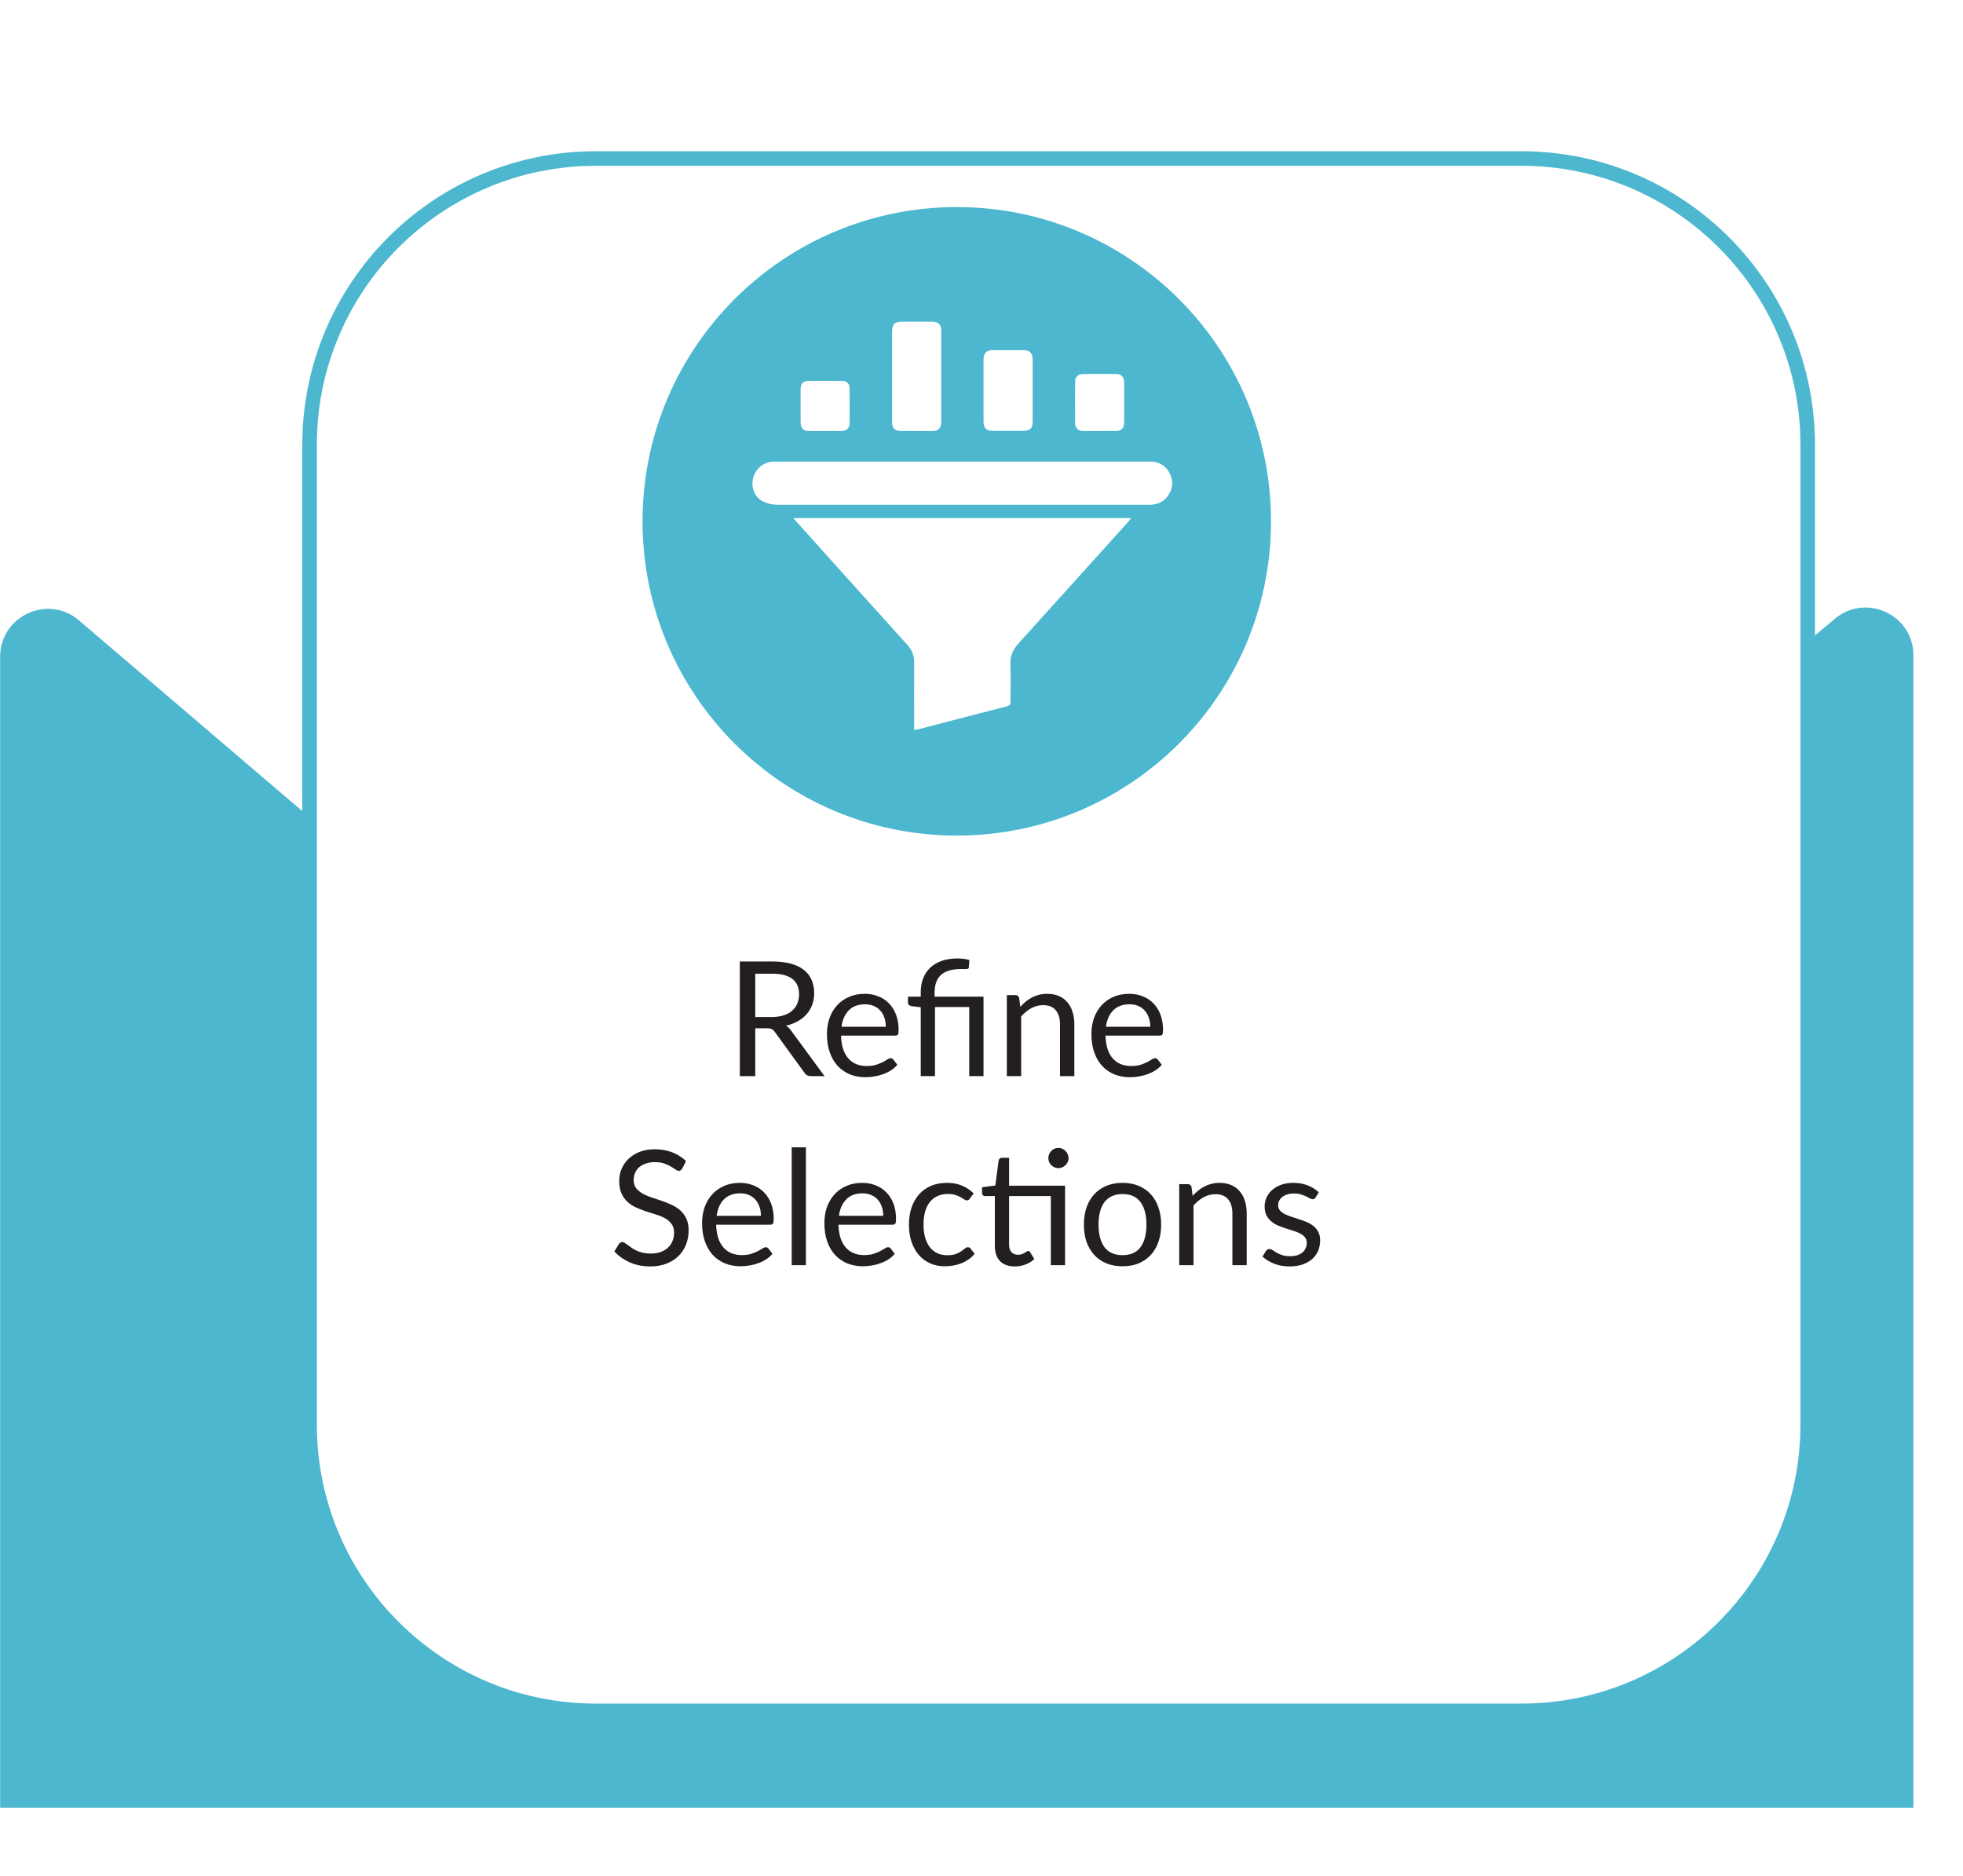
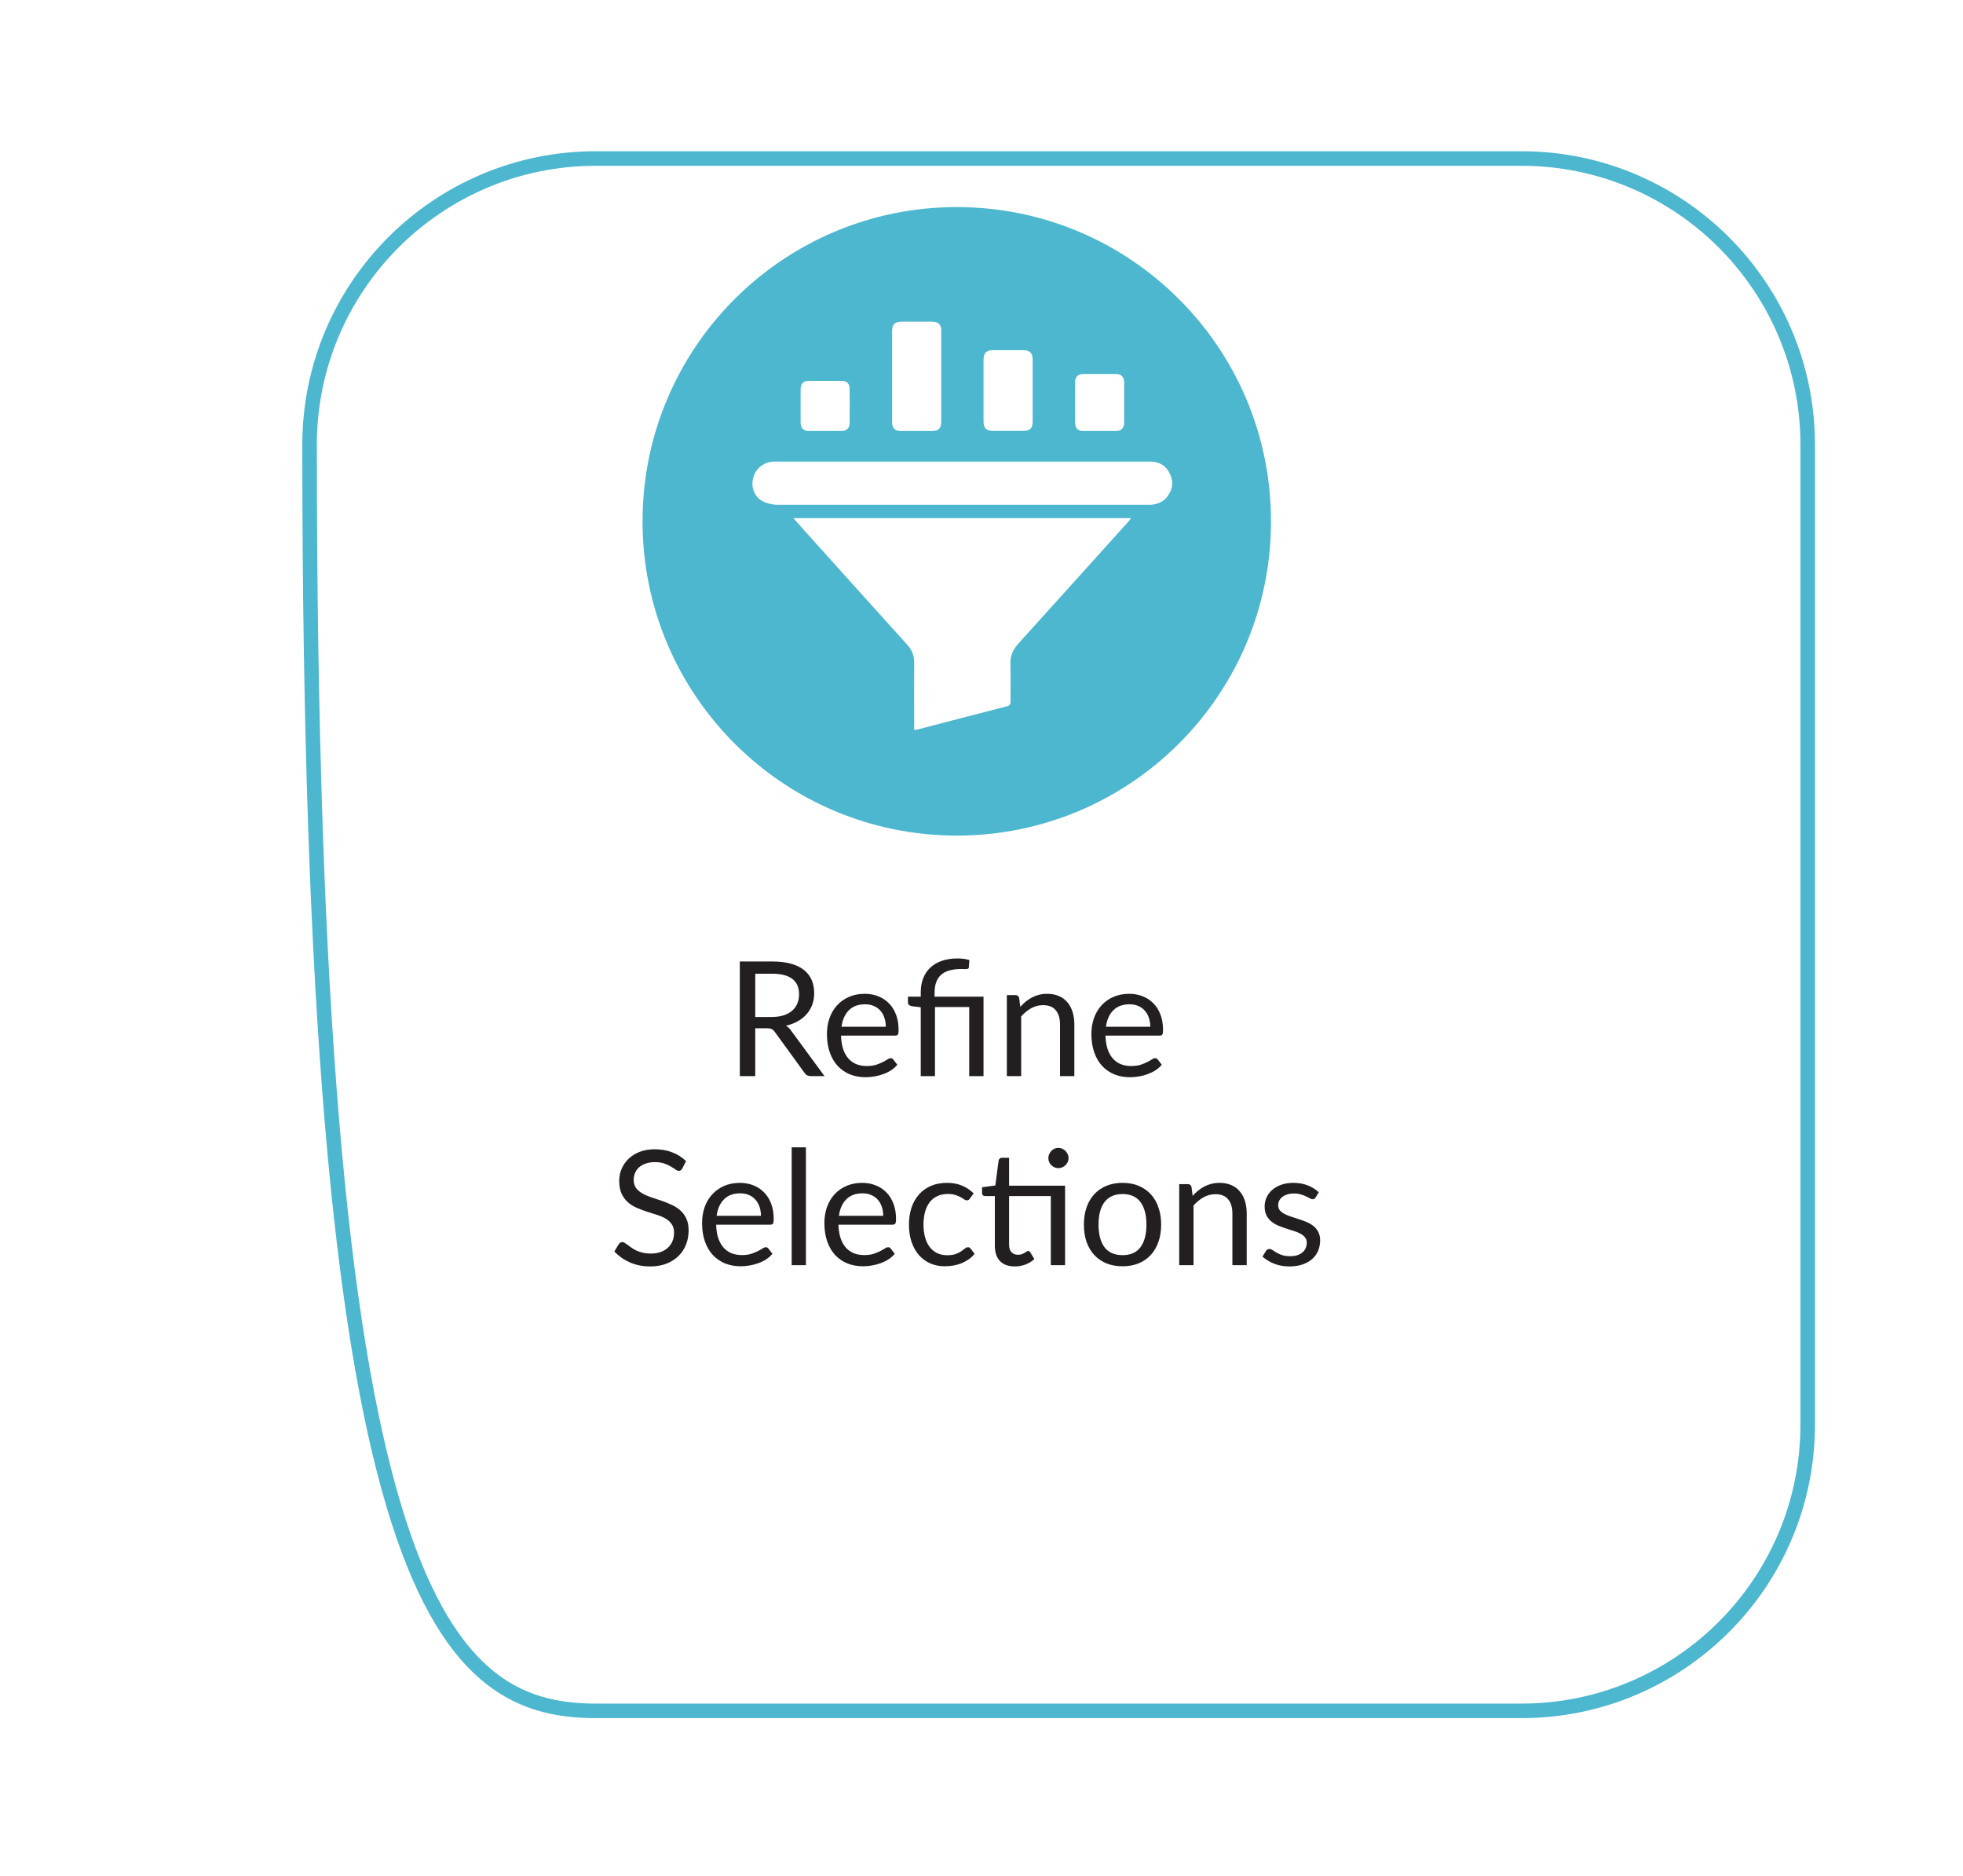
<svg xmlns="http://www.w3.org/2000/svg" width="135" height="129" viewBox="0 0 135 129" fill="none">
-   <path d="M131.59 124.31H0.01V45.16C0.01 42.36 3.3 40.84 5.43 42.66L65.18 93.68L126.19 42.55C128.33 40.76 131.59 42.28 131.59 45.07V124.3V124.31Z" fill="#4CB7CF" />
  <g filter="url(#filter0_d_1_196)">
    <path d="M97.63 3.9H33.98C23.105 3.9 14.29 12.716 14.29 23.59V90.96C14.29 101.835 23.105 110.65 33.98 110.65H97.63C108.504 110.65 117.32 101.835 117.32 90.96V23.59C117.32 12.716 108.504 3.9 97.63 3.9Z" fill="white" />
-     <path d="M97.63 3.9H33.98C23.105 3.9 14.29 12.716 14.29 23.59V90.96C14.29 101.835 23.105 110.65 33.98 110.65H97.63C108.504 110.65 117.32 101.835 117.32 90.96V23.59C117.32 12.716 108.504 3.9 97.63 3.9Z" stroke="#4CB7CF" stroke-miterlimit="10" />
+     <path d="M97.63 3.9H33.98C23.105 3.9 14.29 12.716 14.29 23.59C14.29 101.835 23.105 110.65 33.98 110.65H97.63C108.504 110.65 117.32 101.835 117.32 90.96V23.59C117.32 12.716 108.504 3.9 97.63 3.9Z" stroke="#4CB7CF" stroke-miterlimit="10" />
  </g>
  <path d="M65.8 57.46C77.735 57.46 87.41 47.785 87.41 35.85C87.41 23.915 77.735 14.24 65.8 14.24C53.865 14.24 44.19 23.915 44.19 35.85C44.19 47.785 53.865 57.46 65.8 57.46Z" fill="#4CB7CF" />
  <path d="M77.79 35.63C77.72 35.72 77.67 35.79 77.62 35.85C75.1 38.64 72.59 41.44 70.06 44.23C69.66 44.67 69.46 45.11 69.49 45.7C69.52 46.55 69.49 47.4 69.5 48.24C69.5 48.43 69.45 48.52 69.25 48.57C67.22 49.09 65.19 49.62 63.16 50.15C63.08 50.17 62.99 50.18 62.87 50.2V49.85C62.87 48.42 62.86 47 62.87 45.57C62.87 45.06 62.71 44.68 62.37 44.31C59.83 41.51 57.31 38.69 54.78 35.88C54.72 35.81 54.66 35.73 54.56 35.63H77.79Z" fill="white" />
  <path d="M80.26 34.18C79.98 34.52 79.6 34.68 79.16 34.71C79.08 34.71 79 34.71 78.92 34.71C70.43 34.71 61.94 34.71 53.45 34.71C53.12 34.71 52.75 34.63 52.45 34.47C51.86 34.16 51.62 33.46 51.81 32.82C52 32.17 52.56 31.75 53.26 31.74C57.22 31.74 61.18 31.74 65.14 31.74C65.49 31.74 65.84 31.74 66.19 31.74C69.42 31.74 72.64 31.74 75.87 31.74C76.94 31.74 78.02 31.74 79.09 31.74C79.73 31.74 80.21 32.03 80.47 32.61C80.73 33.17 80.64 33.7 80.25 34.18H80.26Z" fill="white" />
  <path d="M64.73 22.79C64.73 24.85 64.73 26.92 64.73 28.98C64.73 29.47 64.55 29.64 64.06 29.64C63.36 29.64 62.66 29.64 61.97 29.64C61.54 29.64 61.35 29.45 61.35 29.02C61.35 27.97 61.35 26.93 61.35 25.88C61.35 24.83 61.35 23.83 61.35 22.8C61.35 22.3 61.53 22.12 62.04 22.12C62.72 22.12 63.4 22.12 64.07 22.12C64.55 22.12 64.74 22.31 64.74 22.79H64.73Z" fill="white" />
  <path d="M71.02 26.89C71.02 27.59 71.02 28.29 71.02 28.98C71.02 29.45 70.84 29.63 70.37 29.63C69.67 29.63 68.97 29.63 68.28 29.63C67.83 29.63 67.64 29.44 67.64 28.99C67.64 27.57 67.64 26.16 67.64 24.74C67.64 24.28 67.83 24.08 68.29 24.08C68.99 24.08 69.69 24.08 70.38 24.08C70.82 24.08 71.01 24.28 71.02 24.72C71.02 25.44 71.02 26.16 71.02 26.87V26.89Z" fill="white" />
  <path d="M77.31 27.68C77.31 28.14 77.31 28.6 77.31 29.06C77.31 29.44 77.11 29.64 76.74 29.64C75.99 29.64 75.24 29.64 74.5 29.64C74.15 29.64 73.95 29.46 73.94 29.11C73.93 28.15 73.93 27.19 73.94 26.24C73.94 25.91 74.15 25.72 74.48 25.72C75.25 25.71 76.02 25.71 76.78 25.72C77.12 25.72 77.31 25.94 77.31 26.28C77.31 26.75 77.31 27.22 77.31 27.69V27.68Z" fill="white" />
  <path d="M58.43 29.09C58.43 29.45 58.22 29.64 57.86 29.64C57.11 29.64 56.36 29.64 55.62 29.64C55.26 29.64 55.07 29.44 55.06 29.08C55.06 28.92 55.06 28.76 55.06 28.61C55.06 28.37 55.06 28.13 55.06 27.89C55.06 27.78 55.06 27.67 55.06 27.56C55.06 27.29 55.06 27.03 55.06 26.76C55.06 26.38 55.25 26.19 55.63 26.19C56.38 26.19 57.13 26.19 57.87 26.19C58.24 26.19 58.43 26.37 58.43 26.74C58.44 27.53 58.44 28.32 58.43 29.1V29.09Z" fill="white" />
  <path d="M53.063 69.936C53.371 69.936 53.642 69.899 53.877 69.826C54.115 69.749 54.313 69.642 54.471 69.507C54.632 69.367 54.753 69.202 54.834 69.011C54.914 68.821 54.955 68.61 54.955 68.379C54.955 67.91 54.801 67.556 54.493 67.317C54.185 67.079 53.723 66.96 53.107 66.96H51.941V69.936H53.063ZM56.704 74H55.758C55.563 74 55.42 73.925 55.329 73.775L53.283 70.959C53.22 70.871 53.153 70.808 53.079 70.772C53.01 70.731 52.9 70.711 52.749 70.711H51.941V74H50.879V66.118H53.107C53.605 66.118 54.036 66.17 54.399 66.272C54.762 66.371 55.061 66.516 55.296 66.707C55.534 66.898 55.71 67.129 55.824 67.4C55.937 67.668 55.994 67.968 55.994 68.302C55.994 68.581 55.95 68.841 55.862 69.083C55.774 69.325 55.646 69.543 55.477 69.737C55.312 69.928 55.109 70.091 54.867 70.227C54.628 70.363 54.357 70.465 54.053 70.535C54.188 70.612 54.306 70.724 54.405 70.871L56.704 74ZM60.919 70.606C60.919 70.379 60.886 70.172 60.82 69.985C60.758 69.794 60.664 69.631 60.54 69.496C60.419 69.356 60.27 69.25 60.094 69.177C59.918 69.1 59.718 69.061 59.495 69.061C59.025 69.061 58.653 69.198 58.378 69.474C58.107 69.745 57.938 70.123 57.872 70.606H60.919ZM61.711 73.219C61.59 73.366 61.445 73.494 61.277 73.604C61.108 73.71 60.927 73.798 60.732 73.868C60.542 73.938 60.344 73.989 60.138 74.022C59.933 74.059 59.729 74.077 59.528 74.077C59.143 74.077 58.787 74.013 58.461 73.885C58.138 73.752 57.858 73.562 57.619 73.312C57.385 73.059 57.201 72.748 57.069 72.377C56.937 72.007 56.871 71.582 56.871 71.102C56.871 70.713 56.93 70.35 57.047 70.013C57.168 69.675 57.341 69.384 57.564 69.138C57.788 68.889 58.061 68.694 58.384 68.555C58.706 68.412 59.069 68.341 59.473 68.341C59.806 68.341 60.114 68.397 60.397 68.511C60.683 68.621 60.928 68.782 61.134 68.995C61.343 69.204 61.506 69.464 61.623 69.776C61.741 70.084 61.799 70.436 61.799 70.832C61.799 70.986 61.783 71.089 61.75 71.14C61.717 71.191 61.654 71.217 61.563 71.217H57.839C57.85 71.569 57.898 71.875 57.982 72.135C58.07 72.396 58.191 72.614 58.345 72.79C58.499 72.962 58.683 73.093 58.895 73.18C59.108 73.265 59.346 73.307 59.61 73.307C59.856 73.307 60.067 73.279 60.243 73.225C60.422 73.166 60.576 73.103 60.705 73.037C60.833 72.972 60.939 72.911 61.024 72.856C61.112 72.797 61.187 72.768 61.249 72.768C61.33 72.768 61.392 72.799 61.436 72.862L61.711 73.219ZM63.322 74V69.264L62.706 69.193C62.625 69.175 62.561 69.147 62.514 69.111C62.466 69.07 62.442 69.013 62.442 68.94V68.538H63.322V68.231C63.322 67.889 63.375 67.578 63.481 67.296C63.588 67.01 63.747 66.764 63.96 66.558C64.173 66.353 64.437 66.194 64.752 66.08C65.071 65.966 65.439 65.909 65.858 65.909C65.997 65.909 66.14 65.919 66.287 65.937C66.433 65.955 66.56 65.983 66.666 66.019L66.627 66.531C66.624 66.568 66.609 66.593 66.584 66.608C66.561 66.623 66.53 66.632 66.49 66.635C66.45 66.639 66.398 66.641 66.336 66.641C66.277 66.637 66.21 66.635 66.132 66.635C65.48 66.635 65.007 66.771 64.713 67.043C64.42 67.31 64.273 67.715 64.273 68.258V68.538H67.639V74H66.655V69.248H64.301V74H63.322ZM70.167 69.237C70.288 69.101 70.416 68.978 70.552 68.868C70.688 68.758 70.831 68.665 70.981 68.588C71.135 68.507 71.296 68.447 71.465 68.406C71.637 68.362 71.823 68.341 72.02 68.341C72.325 68.341 72.593 68.392 72.823 68.495C73.058 68.594 73.252 68.737 73.406 68.924C73.564 69.107 73.683 69.329 73.764 69.589C73.845 69.849 73.885 70.137 73.885 70.453V74H72.9V70.453C72.9 70.031 72.803 69.704 72.609 69.474C72.418 69.239 72.127 69.121 71.734 69.121C71.445 69.121 71.174 69.191 70.921 69.331C70.671 69.47 70.44 69.659 70.228 69.897V74H69.243V68.428H69.832C69.971 68.428 70.057 68.496 70.09 68.632L70.167 69.237ZM79.106 70.606C79.106 70.379 79.073 70.172 79.007 69.985C78.944 69.794 78.851 69.631 78.726 69.496C78.605 69.356 78.457 69.25 78.281 69.177C78.105 69.1 77.905 69.061 77.681 69.061C77.212 69.061 76.84 69.198 76.565 69.474C76.293 69.745 76.125 70.123 76.059 70.606H79.106ZM79.898 73.219C79.777 73.366 79.632 73.494 79.463 73.604C79.295 73.71 79.113 73.798 78.919 73.868C78.728 73.938 78.53 73.989 78.325 74.022C78.119 74.059 77.916 74.077 77.714 74.077C77.329 74.077 76.974 74.013 76.647 73.885C76.325 73.752 76.044 73.562 75.806 73.312C75.571 73.059 75.388 72.748 75.256 72.377C75.124 72.007 75.058 71.582 75.058 71.102C75.058 70.713 75.116 70.35 75.234 70.013C75.355 69.675 75.527 69.384 75.751 69.138C75.974 68.889 76.248 68.694 76.57 68.555C76.893 68.412 77.256 68.341 77.659 68.341C77.993 68.341 78.301 68.397 78.583 68.511C78.869 68.621 79.115 68.782 79.32 68.995C79.529 69.204 79.692 69.464 79.81 69.776C79.927 70.084 79.986 70.436 79.986 70.832C79.986 70.986 79.969 71.089 79.936 71.14C79.903 71.191 79.841 71.217 79.749 71.217H76.026C76.037 71.569 76.084 71.875 76.169 72.135C76.257 72.396 76.378 72.614 76.532 72.79C76.686 72.962 76.869 73.093 77.082 73.18C77.294 73.265 77.533 73.307 77.797 73.307C78.042 73.307 78.253 73.279 78.429 73.225C78.609 73.166 78.763 73.103 78.891 73.037C79.02 72.972 79.126 72.911 79.21 72.856C79.298 72.797 79.373 72.768 79.436 72.768C79.516 72.768 79.579 72.799 79.623 72.862L79.898 73.219ZM46.924 80.35C46.891 80.406 46.854 80.448 46.814 80.477C46.777 80.503 46.731 80.516 46.676 80.516C46.614 80.516 46.541 80.484 46.456 80.422C46.372 80.36 46.266 80.292 46.137 80.219C46.013 80.141 45.861 80.072 45.681 80.01C45.505 79.947 45.29 79.916 45.037 79.916C44.799 79.916 44.588 79.949 44.405 80.015C44.225 80.077 44.073 80.163 43.948 80.273C43.827 80.383 43.736 80.514 43.673 80.664C43.611 80.811 43.58 80.97 43.58 81.142C43.58 81.362 43.633 81.546 43.739 81.692C43.849 81.835 43.992 81.958 44.168 82.061C44.348 82.164 44.55 82.254 44.773 82.331C45.001 82.404 45.232 82.481 45.466 82.561C45.705 82.642 45.936 82.734 46.159 82.837C46.387 82.936 46.588 83.062 46.764 83.216C46.944 83.37 47.087 83.559 47.193 83.782C47.303 84.006 47.358 84.281 47.358 84.608C47.358 84.952 47.3 85.277 47.182 85.581C47.065 85.882 46.893 86.144 46.665 86.368C46.442 86.591 46.165 86.767 45.835 86.895C45.509 87.024 45.136 87.088 44.718 87.088C44.205 87.088 43.739 86.996 43.321 86.813C42.903 86.626 42.546 86.375 42.249 86.059L42.557 85.553C42.586 85.513 42.621 85.48 42.661 85.454C42.705 85.425 42.753 85.41 42.804 85.41C42.852 85.41 42.905 85.431 42.964 85.471C43.026 85.508 43.096 85.555 43.173 85.614C43.25 85.673 43.338 85.737 43.437 85.806C43.536 85.876 43.648 85.94 43.772 85.999C43.901 86.058 44.046 86.107 44.207 86.147C44.368 86.184 44.55 86.203 44.751 86.203C45.004 86.203 45.23 86.168 45.428 86.098C45.626 86.028 45.793 85.931 45.928 85.806C46.068 85.678 46.174 85.526 46.247 85.35C46.321 85.174 46.357 84.978 46.357 84.761C46.357 84.523 46.302 84.329 46.192 84.178C46.086 84.025 45.945 83.896 45.769 83.793C45.593 83.691 45.391 83.605 45.164 83.535C44.937 83.462 44.706 83.388 44.471 83.315C44.236 83.238 44.005 83.15 43.778 83.051C43.551 82.952 43.349 82.824 43.173 82.666C42.997 82.508 42.854 82.312 42.744 82.078C42.638 81.839 42.584 81.546 42.584 81.198C42.584 80.919 42.638 80.649 42.744 80.389C42.854 80.129 43.012 79.898 43.217 79.696C43.426 79.494 43.681 79.333 43.981 79.212C44.286 79.091 44.634 79.031 45.026 79.031C45.466 79.031 45.866 79.1 46.225 79.24C46.588 79.379 46.907 79.581 47.182 79.844L46.924 80.35ZM52.331 83.606C52.331 83.379 52.298 83.172 52.232 82.985C52.169 82.794 52.076 82.631 51.951 82.496C51.83 82.356 51.682 82.25 51.506 82.177C51.33 82.1 51.13 82.061 50.906 82.061C50.437 82.061 50.065 82.198 49.79 82.474C49.519 82.745 49.35 83.123 49.284 83.606H52.331ZM53.123 86.219C53.002 86.366 52.857 86.494 52.688 86.604C52.52 86.71 52.338 86.798 52.144 86.868C51.953 86.938 51.755 86.989 51.55 87.022C51.344 87.059 51.141 87.077 50.939 87.077C50.554 87.077 50.199 87.013 49.872 86.885C49.55 86.752 49.269 86.562 49.031 86.312C48.796 86.059 48.613 85.748 48.481 85.377C48.349 85.007 48.283 84.582 48.283 84.102C48.283 83.713 48.342 83.35 48.459 83.013C48.58 82.675 48.752 82.384 48.976 82.138C49.2 81.889 49.473 81.694 49.795 81.555C50.118 81.412 50.481 81.341 50.884 81.341C51.218 81.341 51.526 81.397 51.808 81.511C52.094 81.621 52.34 81.782 52.545 81.995C52.754 82.204 52.917 82.464 53.035 82.776C53.152 83.084 53.211 83.436 53.211 83.832C53.211 83.986 53.194 84.089 53.161 84.14C53.128 84.191 53.066 84.217 52.974 84.217H49.251C49.262 84.569 49.309 84.875 49.394 85.135C49.482 85.396 49.603 85.614 49.757 85.79C49.911 85.962 50.094 86.093 50.307 86.18C50.52 86.265 50.758 86.307 51.022 86.307C51.267 86.307 51.478 86.279 51.654 86.225C51.834 86.166 51.988 86.103 52.116 86.037C52.245 85.972 52.351 85.911 52.435 85.856C52.523 85.797 52.599 85.768 52.661 85.768C52.742 85.768 52.804 85.799 52.848 85.862L53.123 86.219ZM55.425 78.898V87H54.446V78.898H55.425ZM60.742 83.606C60.742 83.379 60.709 83.172 60.643 82.985C60.581 82.794 60.487 82.631 60.362 82.496C60.242 82.356 60.093 82.25 59.917 82.177C59.741 82.1 59.541 82.061 59.318 82.061C58.848 82.061 58.476 82.198 58.201 82.474C57.93 82.745 57.761 83.123 57.695 83.606H60.742ZM61.534 86.219C61.413 86.366 61.268 86.494 61.099 86.604C60.931 86.71 60.749 86.798 60.555 86.868C60.364 86.938 60.166 86.989 59.961 87.022C59.756 87.059 59.552 87.077 59.35 87.077C58.965 87.077 58.61 87.013 58.283 86.885C57.961 86.752 57.68 86.562 57.442 86.312C57.207 86.059 57.024 85.748 56.892 85.377C56.76 85.007 56.694 84.582 56.694 84.102C56.694 83.713 56.753 83.35 56.87 83.013C56.991 82.675 57.163 82.384 57.387 82.138C57.611 81.889 57.884 81.694 58.206 81.555C58.529 81.412 58.892 81.341 59.295 81.341C59.629 81.341 59.937 81.397 60.219 81.511C60.505 81.621 60.751 81.782 60.956 81.995C61.166 82.204 61.329 82.464 61.446 82.776C61.563 83.084 61.622 83.436 61.622 83.832C61.622 83.986 61.605 84.089 61.572 84.14C61.539 84.191 61.477 84.217 61.386 84.217H57.662C57.673 84.569 57.721 84.875 57.805 85.135C57.893 85.396 58.014 85.614 58.168 85.79C58.322 85.962 58.505 86.093 58.718 86.18C58.931 86.265 59.169 86.307 59.433 86.307C59.679 86.307 59.889 86.279 60.066 86.225C60.245 86.166 60.399 86.103 60.528 86.037C60.656 85.972 60.762 85.911 60.846 85.856C60.934 85.797 61.01 85.768 61.072 85.768C61.153 85.768 61.215 85.799 61.259 85.862L61.534 86.219ZM66.702 82.418C66.673 82.459 66.643 82.49 66.614 82.512C66.585 82.534 66.544 82.545 66.493 82.545C66.438 82.545 66.377 82.523 66.311 82.479C66.246 82.431 66.163 82.38 66.064 82.325C65.969 82.27 65.85 82.221 65.707 82.177C65.567 82.129 65.395 82.105 65.189 82.105C64.915 82.105 64.672 82.154 64.463 82.254C64.254 82.349 64.079 82.488 63.935 82.671C63.796 82.855 63.69 83.077 63.617 83.337C63.547 83.597 63.512 83.889 63.512 84.212C63.512 84.549 63.55 84.85 63.627 85.114C63.705 85.374 63.813 85.594 63.952 85.773C64.095 85.95 64.266 86.085 64.463 86.18C64.665 86.272 64.891 86.318 65.14 86.318C65.378 86.318 65.575 86.29 65.728 86.236C65.882 86.177 66.009 86.113 66.108 86.043C66.211 85.973 66.295 85.911 66.361 85.856C66.431 85.797 66.499 85.768 66.564 85.768C66.645 85.768 66.707 85.799 66.751 85.862L67.026 86.219C66.906 86.369 66.768 86.498 66.614 86.604C66.46 86.71 66.293 86.8 66.114 86.874C65.938 86.943 65.752 86.995 65.558 87.028C65.364 87.061 65.166 87.077 64.964 87.077C64.616 87.077 64.291 87.013 63.99 86.885C63.694 86.756 63.435 86.571 63.215 86.329C62.995 86.083 62.823 85.783 62.698 85.427C62.573 85.071 62.511 84.666 62.511 84.212C62.511 83.797 62.568 83.414 62.681 83.062C62.799 82.71 62.968 82.407 63.188 82.154C63.411 81.898 63.684 81.698 64.007 81.555C64.333 81.412 64.707 81.341 65.129 81.341C65.521 81.341 65.866 81.405 66.163 81.533C66.464 81.658 66.73 81.835 66.96 82.067L66.702 82.418ZM73.247 87H72.268V82.248H69.397V85.592C69.397 85.827 69.454 86.001 69.568 86.115C69.682 86.228 69.828 86.285 70.008 86.285C70.111 86.285 70.199 86.272 70.272 86.246C70.349 86.217 70.415 86.186 70.47 86.153C70.525 86.12 70.571 86.091 70.607 86.065C70.648 86.036 70.683 86.021 70.712 86.021C70.763 86.021 70.809 86.052 70.849 86.115L71.135 86.582C70.967 86.74 70.763 86.864 70.525 86.956C70.287 87.044 70.041 87.088 69.788 87.088C69.348 87.088 69.009 86.965 68.77 86.719C68.536 86.474 68.418 86.12 68.418 85.658V82.248H67.747C67.689 82.248 67.639 82.231 67.599 82.198C67.559 82.162 67.538 82.107 67.538 82.034V81.643L68.451 81.522L68.677 79.806C68.688 79.751 68.712 79.707 68.748 79.674C68.789 79.637 68.84 79.619 68.902 79.619H69.397V81.538H73.247V87ZM73.489 79.641C73.489 79.736 73.469 79.826 73.429 79.91C73.392 79.991 73.341 80.063 73.275 80.125C73.213 80.187 73.139 80.237 73.055 80.273C72.971 80.31 72.881 80.329 72.785 80.329C72.69 80.329 72.6 80.31 72.516 80.273C72.435 80.237 72.364 80.187 72.301 80.125C72.239 80.063 72.19 79.991 72.153 79.91C72.116 79.826 72.098 79.736 72.098 79.641C72.098 79.546 72.116 79.456 72.153 79.371C72.19 79.284 72.239 79.208 72.301 79.146C72.364 79.08 72.435 79.029 72.516 78.992C72.6 78.955 72.69 78.937 72.785 78.937C72.881 78.937 72.971 78.955 73.055 78.992C73.139 79.029 73.213 79.08 73.275 79.146C73.341 79.208 73.392 79.284 73.429 79.371C73.469 79.456 73.489 79.546 73.489 79.641ZM77.204 81.341C77.611 81.341 77.978 81.408 78.304 81.544C78.631 81.68 78.909 81.872 79.14 82.121C79.371 82.371 79.547 82.673 79.668 83.029C79.793 83.381 79.855 83.775 79.855 84.212C79.855 84.651 79.793 85.047 79.668 85.4C79.547 85.751 79.371 86.052 79.14 86.302C78.909 86.551 78.631 86.743 78.304 86.879C77.978 87.011 77.611 87.077 77.204 87.077C76.794 87.077 76.423 87.011 76.093 86.879C75.767 86.743 75.488 86.551 75.257 86.302C75.026 86.052 74.848 85.751 74.724 85.4C74.603 85.047 74.542 84.651 74.542 84.212C74.542 83.775 74.603 83.381 74.724 83.029C74.848 82.673 75.026 82.371 75.257 82.121C75.488 81.872 75.767 81.68 76.093 81.544C76.423 81.408 76.794 81.341 77.204 81.341ZM77.204 86.312C77.754 86.312 78.165 86.129 78.436 85.763C78.708 85.392 78.843 84.877 78.843 84.217C78.843 83.553 78.708 83.036 78.436 82.666C78.165 82.296 77.754 82.111 77.204 82.111C76.926 82.111 76.682 82.158 76.473 82.254C76.267 82.349 76.095 82.486 75.956 82.666C75.82 82.846 75.717 83.067 75.648 83.332C75.582 83.592 75.549 83.887 75.549 84.217C75.549 84.877 75.684 85.392 75.956 85.763C76.231 86.129 76.647 86.312 77.204 86.312ZM82.021 82.237C82.142 82.101 82.27 81.978 82.406 81.868C82.542 81.758 82.685 81.665 82.835 81.588C82.989 81.507 83.15 81.447 83.319 81.406C83.491 81.362 83.677 81.341 83.874 81.341C84.179 81.341 84.447 81.392 84.677 81.495C84.912 81.594 85.106 81.737 85.26 81.924C85.418 82.107 85.537 82.329 85.618 82.589C85.699 82.849 85.739 83.137 85.739 83.453V87H84.754V83.453C84.754 83.031 84.657 82.704 84.463 82.474C84.272 82.239 83.981 82.121 83.588 82.121C83.299 82.121 83.028 82.191 82.775 82.331C82.525 82.47 82.294 82.659 82.082 82.897V87H81.097V81.428H81.686C81.825 81.428 81.911 81.496 81.944 81.632L82.021 82.237ZM90.476 82.347C90.432 82.428 90.364 82.468 90.272 82.468C90.217 82.468 90.155 82.448 90.085 82.407C90.016 82.367 89.929 82.323 89.827 82.275C89.728 82.224 89.609 82.178 89.469 82.138C89.33 82.094 89.165 82.072 88.974 82.072C88.809 82.072 88.661 82.094 88.529 82.138C88.397 82.178 88.283 82.235 88.188 82.308C88.096 82.382 88.025 82.468 87.973 82.567C87.926 82.662 87.902 82.767 87.902 82.88C87.902 83.023 87.942 83.143 88.023 83.238C88.107 83.333 88.217 83.416 88.353 83.486C88.488 83.555 88.642 83.618 88.815 83.672C88.987 83.724 89.163 83.781 89.343 83.843C89.526 83.902 89.704 83.968 89.876 84.041C90.049 84.114 90.203 84.206 90.338 84.316C90.474 84.426 90.582 84.562 90.663 84.723C90.747 84.881 90.789 85.071 90.789 85.295C90.789 85.552 90.743 85.79 90.652 86.01C90.56 86.226 90.424 86.415 90.245 86.576C90.065 86.734 89.845 86.859 89.585 86.951C89.324 87.042 89.024 87.088 88.683 87.088C88.294 87.088 87.942 87.026 87.627 86.901C87.311 86.773 87.044 86.609 86.824 86.412L87.055 86.037C87.084 85.99 87.119 85.953 87.159 85.927C87.2 85.902 87.251 85.889 87.313 85.889C87.379 85.889 87.449 85.915 87.522 85.966C87.596 86.017 87.684 86.074 87.786 86.136C87.893 86.199 88.021 86.256 88.171 86.307C88.322 86.358 88.509 86.384 88.732 86.384C88.923 86.384 89.09 86.36 89.233 86.312C89.376 86.261 89.495 86.193 89.59 86.109C89.686 86.025 89.755 85.927 89.799 85.817C89.847 85.707 89.871 85.59 89.871 85.466C89.871 85.311 89.829 85.185 89.744 85.086C89.664 84.983 89.555 84.897 89.42 84.828C89.284 84.754 89.128 84.692 88.952 84.641C88.78 84.585 88.602 84.529 88.419 84.47C88.239 84.411 88.061 84.345 87.885 84.272C87.713 84.195 87.559 84.1 87.423 83.986C87.288 83.872 87.178 83.733 87.093 83.568C87.013 83.399 86.972 83.196 86.972 82.957C86.972 82.745 87.016 82.541 87.104 82.347C87.192 82.149 87.321 81.977 87.489 81.83C87.658 81.68 87.865 81.561 88.111 81.472C88.356 81.385 88.637 81.341 88.952 81.341C89.319 81.341 89.647 81.399 89.937 81.516C90.23 81.63 90.483 81.788 90.696 81.99L90.476 82.347Z" fill="#231F20" />
  <defs>
    <filter id="filter0_d_1_196" x="10.79" y="0.4" width="124.03" height="127.75" filterUnits="userSpaceOnUse" color-interpolation-filters="sRGB">
      <feFlood flood-opacity="0" result="BackgroundImageFix" />
      <feColorMatrix in="SourceAlpha" type="matrix" values="0 0 0 0 0 0 0 0 0 0 0 0 0 0 0 0 0 0 127 0" result="hardAlpha" />
      <feOffset dx="7" dy="7" />
      <feGaussianBlur stdDeviation="5" />
      <feColorMatrix type="matrix" values="0 0 0 0 0.137 0 0 0 0 0.122 0 0 0 0 0.125 0 0 0 0.31 0" />
      <feBlend mode="normal" in2="BackgroundImageFix" result="effect1_dropShadow_1_196" />
      <feBlend mode="normal" in="SourceGraphic" in2="effect1_dropShadow_1_196" result="shape" />
    </filter>
  </defs>
</svg>